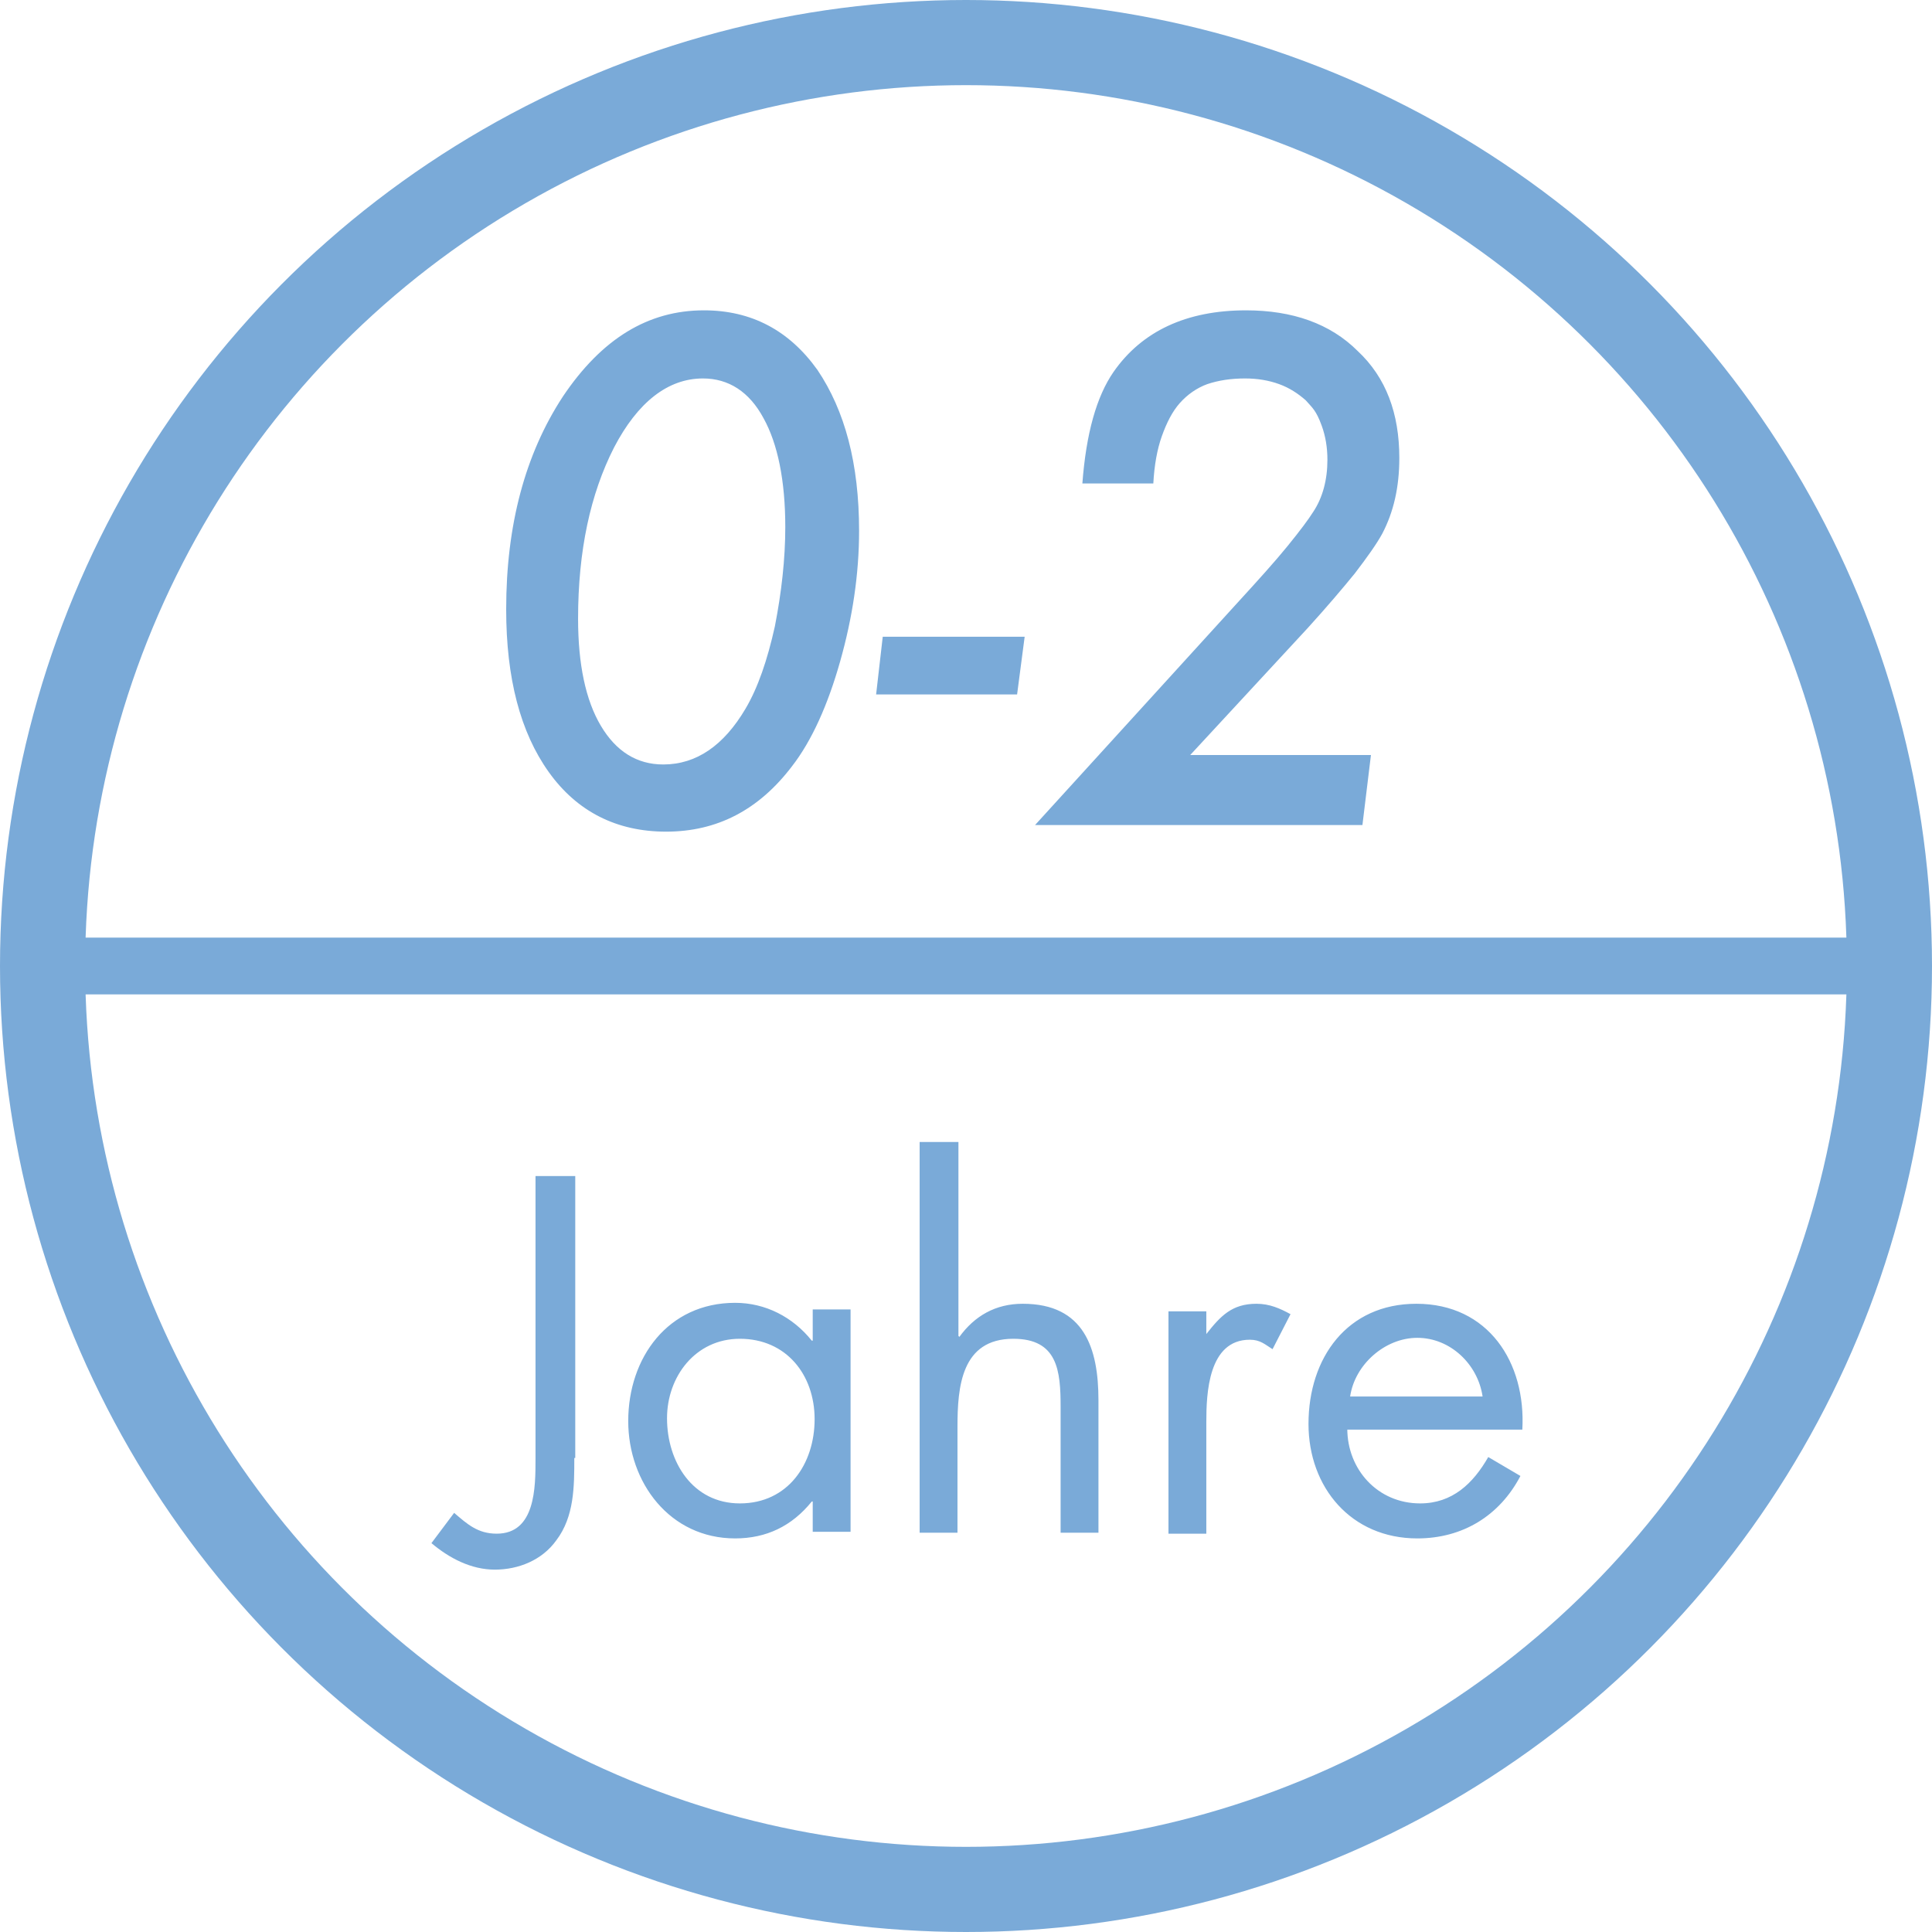
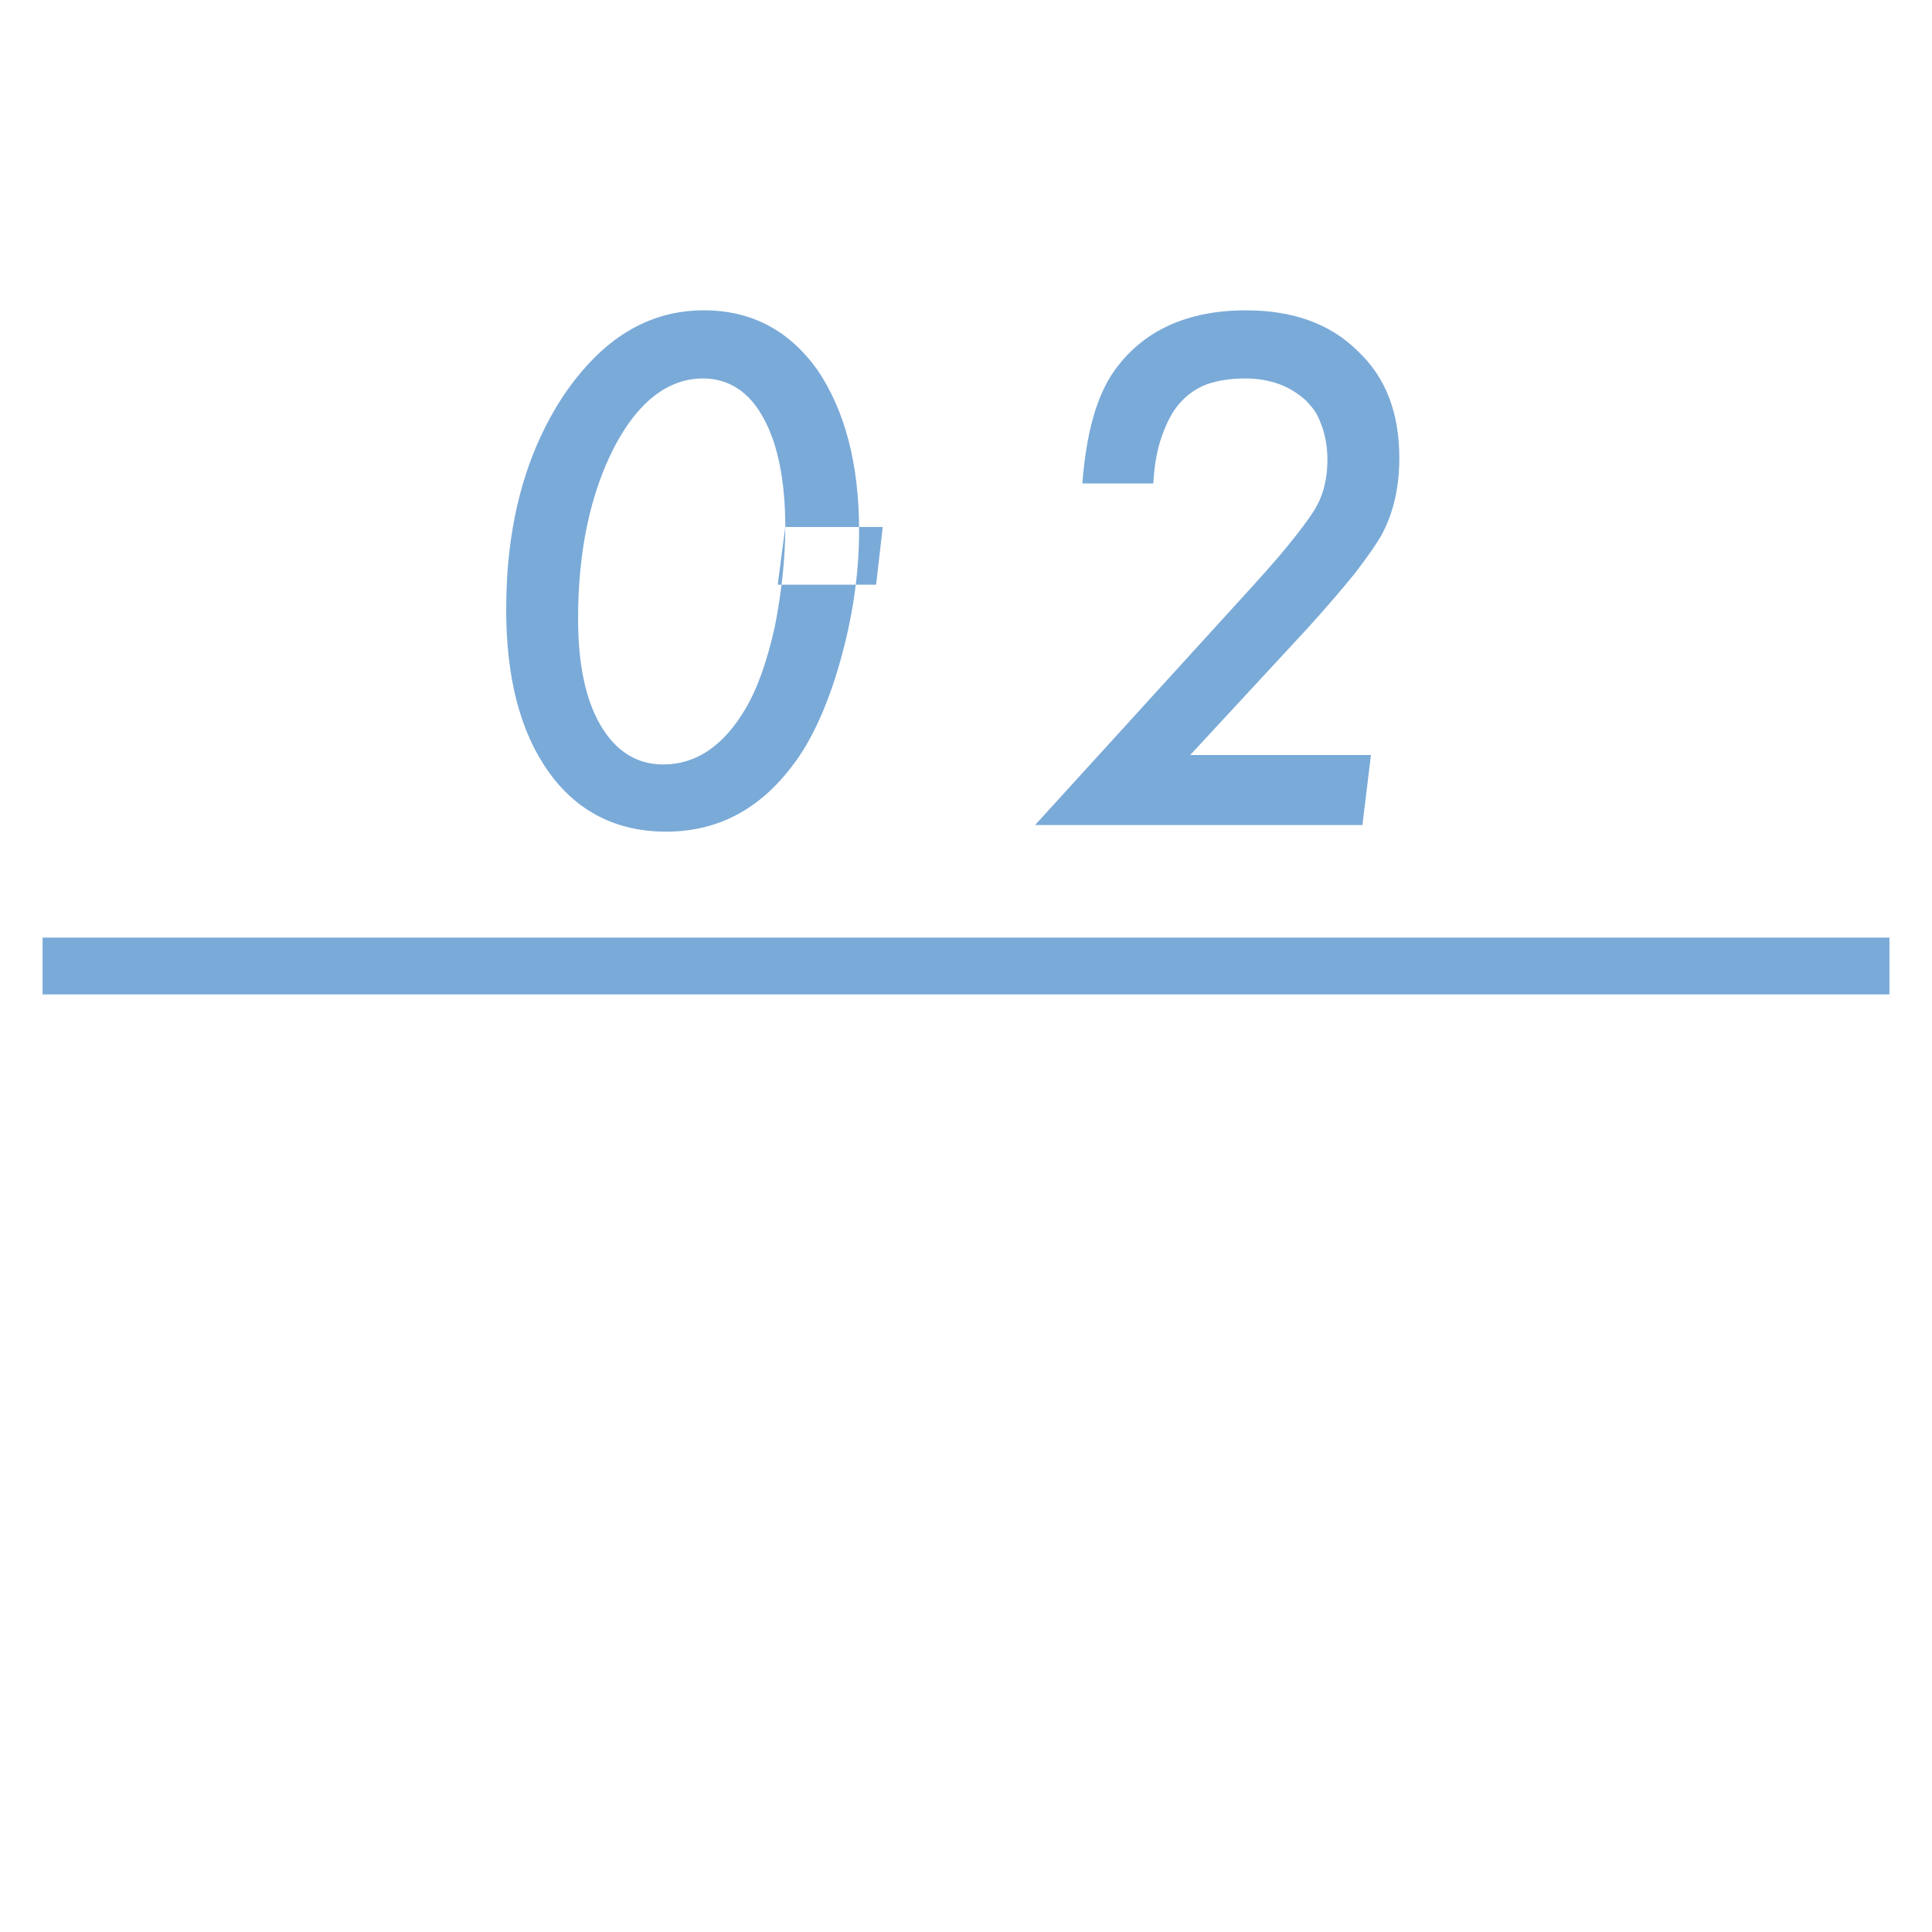
<svg xmlns="http://www.w3.org/2000/svg" xml:space="preserve" id="Ebene_1" x="0" y="0" version="1.1" viewBox="0 0 204.2 204.2">
  <style>.st2{fill:none}.st3{enable-background:new}.st4{fill:#7aaad8}</style>
-   <circle cx="102.1" cy="102.1" r="97.6" style="fill:none;stroke:#7aaad8;stroke-width:9;stroke-miterlimit:10" />
  <path d="M4.5 102.1h195.2" style="fill:none;stroke:#7aaad8;stroke-width:6;stroke-miterlimit:10" />
-   <path d="M49.3 28.7h142.9v67.6H49.3z" class="st2" />
  <g class="st3">
-     <path d="M90.8 56.1c0 4.6-.7 9.2-2 13.8s-3 8.4-5.1 11.1c-3.5 4.6-7.9 6.9-13.3 6.9-5.2 0-9.4-2.1-12.4-6.3s-4.5-9.9-4.5-17.2q0-13.35 6-22.5c4.1-6.1 9-9.1 14.9-9.1q7.5 0 12 6.3c2.9 4.3 4.4 9.9 4.4 17m-7.8-.4c0-4.9-.8-8.8-2.3-11.5-1.5-2.8-3.7-4.2-6.4-4.2-3.7 0-6.9 2.5-9.4 7.3-2.5 4.9-3.8 10.9-3.8 18.1 0 4.8.8 8.6 2.4 11.3s3.8 4.1 6.6 4.1c3.5 0 6.4-2 8.7-5.9 1.3-2.2 2.3-5.1 3.1-8.7.7-3.6 1.1-7.1 1.1-10.5M108.3 67.3l-.8 6.1H92.6l.7-6.1zM144.9 79.8l-.9 7.4h-34.6l21.4-23.5c2.2-2.4 4-4.4 5.3-6q1.95-2.4 2.7-3.6c1-1.5 1.5-3.4 1.5-5.5q0-1.95-.6-3.6c-.6-1.65-1-1.9-1.7-2.7-.8-.7-1.7-1.3-2.8-1.7q-1.65-.6-3.6-.6c-1.5 0-2.8.2-4 .6-1.1.4-2.1 1.1-2.9 2s-1.4 2.1-1.9 3.5-.8 3.1-.9 5h-7.5c.4-5.3 1.5-9.2 3.3-11.8 3-4.3 7.7-6.5 14-6.5 4.9 0 8.9 1.4 11.8 4.3 3 2.8 4.4 6.6 4.4 11.3 0 3.1-.6 5.7-1.8 8-.6 1.1-1.6 2.5-2.9 4.2-1.3 1.6-3 3.6-5 5.8l-12.4 13.4z" class="st4" />
+     <path d="M90.8 56.1c0 4.6-.7 9.2-2 13.8s-3 8.4-5.1 11.1c-3.5 4.6-7.9 6.9-13.3 6.9-5.2 0-9.4-2.1-12.4-6.3s-4.5-9.9-4.5-17.2q0-13.35 6-22.5c4.1-6.1 9-9.1 14.9-9.1q7.5 0 12 6.3c2.9 4.3 4.4 9.9 4.4 17m-7.8-.4c0-4.9-.8-8.8-2.3-11.5-1.5-2.8-3.7-4.2-6.4-4.2-3.7 0-6.9 2.5-9.4 7.3-2.5 4.9-3.8 10.9-3.8 18.1 0 4.8.8 8.6 2.4 11.3s3.8 4.1 6.6 4.1c3.5 0 6.4-2 8.7-5.9 1.3-2.2 2.3-5.1 3.1-8.7.7-3.6 1.1-7.1 1.1-10.5l-.8 6.1H92.6l.7-6.1zM144.9 79.8l-.9 7.4h-34.6l21.4-23.5c2.2-2.4 4-4.4 5.3-6q1.95-2.4 2.7-3.6c1-1.5 1.5-3.4 1.5-5.5q0-1.95-.6-3.6c-.6-1.65-1-1.9-1.7-2.7-.8-.7-1.7-1.3-2.8-1.7q-1.65-.6-3.6-.6c-1.5 0-2.8.2-4 .6-1.1.4-2.1 1.1-2.9 2s-1.4 2.1-1.9 3.5-.8 3.1-.9 5h-7.5c.4-5.3 1.5-9.2 3.3-11.8 3-4.3 7.7-6.5 14-6.5 4.9 0 8.9 1.4 11.8 4.3 3 2.8 4.4 6.6 4.4 11.3 0 3.1-.6 5.7-1.8 8-.6 1.1-1.6 2.5-2.9 4.2-1.3 1.6-3 3.6-5 5.8l-12.4 13.4z" class="st4" />
  </g>
  <path d="M48.9 120.7H180v73H48.9z" class="st2" />
  <g class="st3">
-     <path d="M60.7 154.1c0 3 0 6.2-1.9 8.7-1.5 2.1-4 3.1-6.5 3.1s-4.8-1.2-6.7-2.8l2.4-3.2c1.4 1.2 2.5 2.2 4.5 2.2 4.1 0 4.1-4.9 4.1-7.9v-29.9h4.2v29.8zM89.9 161.9h-4v-3.2h-.1q-3.15 3.9-8.1 3.9c-6.9 0-11.3-5.9-11.3-12.4 0-6.7 4.2-12.5 11.3-12.5 3.2 0 6.1 1.5 8.1 4h.1v-3.3h4zm-19.4-12c0 4.6 2.7 9 7.7 9 5.1 0 7.9-4.2 7.9-8.9s-3-8.5-7.9-8.5c-4.7 0-7.7 4-7.7 8.4M101.3 120.7v20.5l.1.1c1.6-2.2 3.8-3.5 6.7-3.5 6.5 0 8 4.7 8 10.2v14h-4v-13.3c0-3.8-.3-7.2-5-7.2-5.5 0-5.9 5.1-5.9 9.3V162h-4v-41.3zM127.5 141c1.5-1.9 2.7-3.2 5.3-3.2 1.4 0 2.5.5 3.6 1.1l-1.9 3.7c-.8-.5-1.3-1-2.4-1-4.4 0-4.6 5.7-4.6 8.7v11.8h-4v-23.5h4zM142.4 151c0 4.3 3.2 7.9 7.7 7.9 3.4 0 5.6-2.1 7.2-4.9l3.4 2c-2.2 4.2-6.1 6.6-10.9 6.6-7 0-11.5-5.4-11.5-12.1 0-7 4.1-12.7 11.4-12.7 7.6 0 11.6 6.2 11.2 13.3h-18.5zm14.3-3.4c-.5-3.4-3.4-6.2-6.9-6.2-3.4 0-6.6 2.8-7.1 6.2z" class="st4" />
-   </g>
+     </g>
</svg>